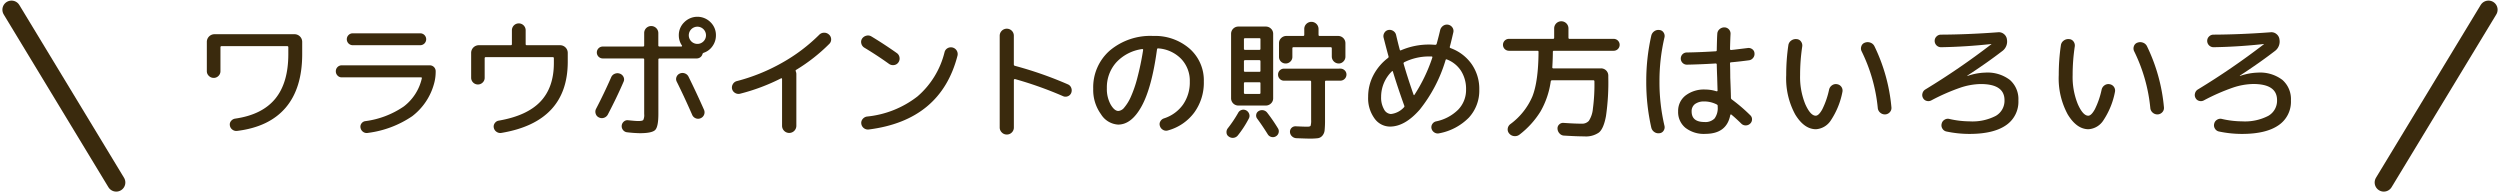
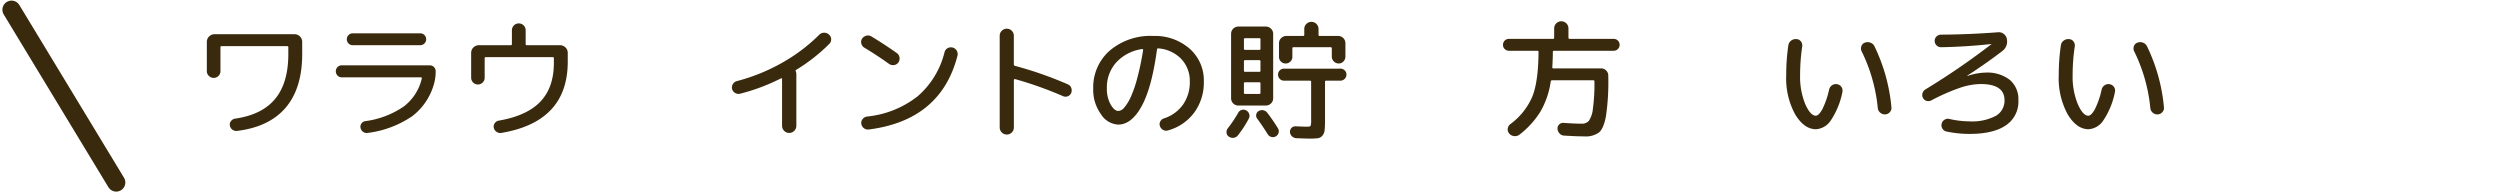
<svg xmlns="http://www.w3.org/2000/svg" id="レイヤー_1" data-name="レイヤー 1" width="548" height="42" viewBox="0 0 548 42">
  <defs>
    <style>.cls-1{fill:none;stroke:#3a2a0d;stroke-linecap:round;stroke-linejoin:round;stroke-width:4px;}.cls-2{fill:#3a2a0d;}</style>
  </defs>
  <title>warau-point-text</title>
  <line class="cls-1" x1="2.524" y1="2.13" x2="25.476" y2="40" />
-   <line class="cls-1" x1="545.476" y1="2.13" x2="522.524" y2="40" />
  <path class="cls-2" d="M47.89,16.639a1.424,1.424,0,0,1-1.044.435,1.472,1.472,0,0,1-1.059-.435,1.4,1.4,0,0,1-.449-1.044V9.157A1.682,1.682,0,0,1,46.99,7.5h17.6a1.682,1.682,0,0,1,1.652,1.653v2.7q0,7.482-3.609,11.73T51.949,28.7a1.4,1.4,0,0,1-1.014-.29,1.364,1.364,0,0,1-.551-.929,1.165,1.165,0,0,1,.261-.957,1.393,1.393,0,0,1,.9-.521q5.888-.841,8.772-4.336T63.2,11.854V10.375a.23.23,0,0,0-.26-.261H48.586a.231.231,0,0,0-.262.261V15.6A1.423,1.423,0,0,1,47.89,16.639Z" />
  <path class="cls-2" d="M74.918,16.958a1.237,1.237,0,0,1-.928-.392,1.305,1.305,0,0,1-.377-.942,1.289,1.289,0,0,1,1.305-1.306H94.2a1.289,1.289,0,0,1,1.3,1.306,9.754,9.754,0,0,1-.319,2.581A13.414,13.414,0,0,1,90.36,25.47,22.259,22.259,0,0,1,80.6,29.138a1.312,1.312,0,0,1-1-.232,1.378,1.378,0,0,1-.567-.87,1.16,1.16,0,0,1,.19-.957,1.215,1.215,0,0,1,.826-.522,19.329,19.329,0,0,0,8.482-3.234,10.719,10.719,0,0,0,3.93-6.134c.039-.154-.02-.231-.174-.231ZM77.324,7.3H92.115a1.305,1.305,0,1,1,0,2.61H77.324a1.305,1.305,0,1,1,0-2.61Z" />
  <path class="cls-2" d="M105.8,18.089a1.48,1.48,0,0,1-2.524-1.044V11.564a1.686,1.686,0,0,1,1.654-1.653h7.018a.231.231,0,0,0,.261-.261V6.634a1.508,1.508,0,1,1,3.016,0V9.65a.23.23,0,0,0,.26.261H122.8a1.682,1.682,0,0,1,1.652,1.653v1.972q0,13.165-14.557,15.6a1.426,1.426,0,0,1-1.059-.246,1.4,1.4,0,0,1-.595-.885,1.238,1.238,0,0,1,.218-1.015,1.3,1.3,0,0,1,.885-.551q6.177-1.073,9.12-4.176t2.943-8.439V12.782a.23.23,0,0,0-.26-.261H106.5a.23.23,0,0,0-.26.261v4.263A1.424,1.424,0,0,1,105.8,18.089Z" />
-   <path class="cls-2" d="M131.294,25.745a1.271,1.271,0,0,1-.711-.8,1.372,1.372,0,0,1,.073-1.088q1.769-3.392,3.306-6.9a1.415,1.415,0,0,1,.782-.783,1.528,1.528,0,0,1,1.131-.029,1.377,1.377,0,0,1,.8.725,1.2,1.2,0,0,1,.014,1.044q-1.422,3.306-3.452,7.192a1.483,1.483,0,0,1-.84.71A1.413,1.413,0,0,1,131.294,25.745ZM150,4.865a4.061,4.061,0,0,1,5.742,0,3.913,3.913,0,0,1,1.19,2.871,4.03,4.03,0,0,1-.74,2.364,3.8,3.8,0,0,1-1.928,1.464.438.438,0,0,0-.29.319,1.239,1.239,0,0,1-.464.667,1.274,1.274,0,0,1-.783.261h-8.149a.231.231,0,0,0-.262.261V24.991q0,2.784-.695,3.494t-3.364.711a27.407,27.407,0,0,1-2.784-.2,1.283,1.283,0,0,1-.9-.493,1.327,1.327,0,0,1,.174-1.855,1.168,1.168,0,0,1,.928-.291q1.681.174,2.2.173c.618,0,1-.076,1.131-.231a2.454,2.454,0,0,0,.2-1.3V13.072a.231.231,0,0,0-.261-.261h-8.816a1.305,1.305,0,1,1,0-2.61h8.816a.231.231,0,0,0,.261-.262V7.271a1.515,1.515,0,0,1,.449-1.116,1.558,1.558,0,0,1,2.2.015,1.531,1.531,0,0,1,.449,1.1V9.939a.232.232,0,0,0,.262.262h4.814a.121.121,0,0,0,.1-.072.132.132,0,0,0,.015-.131,3.9,3.9,0,0,1-.7-2.262A3.911,3.911,0,0,1,150,4.865Zm1.712,20.271q-1.77-4.03-3.364-7.221a1.239,1.239,0,0,1-.059-1.044,1.322,1.322,0,0,1,.726-.754,1.456,1.456,0,0,1,1.1-.029,1.433,1.433,0,0,1,.812.724q1.71,3.453,3.393,7.25a1.4,1.4,0,0,1-.754,1.857,1.329,1.329,0,0,1-1.087,0A1.411,1.411,0,0,1,151.71,25.136ZM151.535,9.07a1.886,1.886,0,0,0,3.22-1.334,1.886,1.886,0,1,0-3.22,1.334Z" />
  <path class="cls-2" d="M162.179,20.554a1.426,1.426,0,0,1-1.059-.189,1.376,1.376,0,0,1-.652-.885,1.425,1.425,0,0,1,.188-1.058,1.385,1.385,0,0,1,.885-.652,40.921,40.921,0,0,0,9.8-3.958,37.666,37.666,0,0,0,8.235-6.192,1.487,1.487,0,0,1,1.045-.45,1.52,1.52,0,0,1,1.072.392,1.384,1.384,0,0,1,.494,1.015,1.337,1.337,0,0,1-.406,1.044,38.208,38.208,0,0,1-7.25,5.684.232.232,0,0,0-.088.347,1.839,1.839,0,0,1,.117.523v11.4a1.566,1.566,0,0,1-3.132,0V17.306a.142.142,0,0,0-.073-.13.128.128,0,0,0-.13-.015A43.064,43.064,0,0,1,162.179,20.554Z" />
  <path class="cls-2" d="M189.439,10.433a1.441,1.441,0,0,1-.638-.9,1.308,1.308,0,0,1,.174-1.073,1.576,1.576,0,0,1,.943-.638A1.416,1.416,0,0,1,191.033,8q2.787,1.681,5.539,3.625a1.41,1.41,0,0,1,.6.957,1.444,1.444,0,0,1-.247,1.1,1.357,1.357,0,0,1-.957.58,1.49,1.49,0,0,1-1.1-.261Q192.368,12.2,189.439,10.433Zm18.27.13a1.485,1.485,0,0,1,2.175,1.639q-3.655,14.181-19.459,16.182a1.459,1.459,0,0,1-1.073-.3,1.424,1.424,0,0,1-.551-.942,1.284,1.284,0,0,1,.29-1.044,1.478,1.478,0,0,1,.957-.551,21.425,21.425,0,0,0,11.078-4.423,18.635,18.635,0,0,0,5.916-9.671A1.379,1.379,0,0,1,207.709,10.563Z" />
  <path class="cls-2" d="M220.7,29.486a1.491,1.491,0,0,1-1.117-.465,1.524,1.524,0,0,1-.449-1.1V7.852a1.53,1.53,0,0,1,.449-1.1,1.558,1.558,0,0,1,2.2-.015,1.516,1.516,0,0,1,.45,1.117v6.264a.3.3,0,0,0,.26.319,82.548,82.548,0,0,1,11.6,4.06,1.324,1.324,0,0,1,.725.769,1.509,1.509,0,0,1,0,1.087,1.272,1.272,0,0,1-.74.739,1.306,1.306,0,0,1-1.059-.014A82.036,82.036,0,0,0,222.5,17.335a.175.175,0,0,0-.174.044.208.208,0,0,0-.086.159V27.92a1.515,1.515,0,0,1-.45,1.116A1.482,1.482,0,0,1,220.7,29.486Z" />
  <path class="cls-2" d="M245.09,27.311a4.742,4.742,0,0,1-3.756-2.277,9.028,9.028,0,0,1-1.7-5.554,10.7,10.7,0,0,1,3.61-8.38,13.78,13.78,0,0,1,9.527-3.219,11.542,11.542,0,0,1,7.989,2.784,9.232,9.232,0,0,1,3.118,7.221,11.09,11.09,0,0,1-2.1,6.786,10.666,10.666,0,0,1-5.756,3.915,1.316,1.316,0,0,1-1.074-.116,1.426,1.426,0,0,1-.7-.87,1.177,1.177,0,0,1,.1-1,1.4,1.4,0,0,1,.8-.653,8.189,8.189,0,0,0,4.176-3.03,8.522,8.522,0,0,0,1.48-5.032,6.941,6.941,0,0,0-1.885-4.974,7.734,7.734,0,0,0-5.017-2.305q-.233-.058-.291.261-1.131,8.324-3.349,12.383T245.09,27.311Zm5.277-16.559a9.474,9.474,0,0,0-5.669,2.914,8.173,8.173,0,0,0-2.073,5.67,7,7,0,0,0,.826,3.566q.827,1.423,1.7,1.422a1.855,1.855,0,0,0,1.29-.754,9.639,9.639,0,0,0,1.407-2.277,25.788,25.788,0,0,0,1.45-4.2,60.059,60.059,0,0,0,1.275-6.133.166.166,0,0,0-.2-.2Z" />
  <path class="cls-2" d="M271.393,24.759a1.283,1.283,0,0,1,.753-.653,1.3,1.3,0,0,1,.987.073,1.4,1.4,0,0,1,.681.783,1.208,1.208,0,0,1-.072,1.015,22.307,22.307,0,0,1-2.435,3.741,1.4,1.4,0,0,1-.944.493,1.421,1.421,0,0,1-1.029-.29,1.059,1.059,0,0,1-.479-.841,1.324,1.324,0,0,1,.276-.957A27.2,27.2,0,0,0,271.393,24.759Zm7.685-3.219a1.521,1.521,0,0,1-.478,1.131,1.593,1.593,0,0,1-1.146.464h-6a1.586,1.586,0,0,1-1.6-1.6V7.417a1.586,1.586,0,0,1,1.6-1.595h6a1.593,1.593,0,0,1,1.146.464,1.521,1.521,0,0,1,.478,1.131Zm-2.784-10.847V8.605a.2.2,0,0,0-.232-.231H272.93q-.261,0-.261.231v2.088c0,.156.087.233.261.233h3.132A.205.205,0,0,0,276.294,10.693Zm0,4.815V13.449c0-.174-.077-.261-.232-.261H272.93a.231.231,0,0,0-.261.261v2.059c0,.155.087.232.261.232h3.132A.2.2,0,0,0,276.294,15.508Zm0,4.843V18.263a.2.2,0,0,0-.232-.232H272.93c-.174,0-.261.077-.261.232v2.088c0,.155.087.232.261.232h3.132A.2.2,0,0,0,276.294,20.351Zm3.828,7.772a1.2,1.2,0,0,1,.146.986,1.252,1.252,0,0,1-.61.783,1.268,1.268,0,0,1-.971.13,1.29,1.29,0,0,1-.8-.594q-1.218-1.943-2.291-3.393a1.12,1.12,0,0,1-.233-.914,1.065,1.065,0,0,1,.523-.767,1.413,1.413,0,0,1,1.014-.19,1.441,1.441,0,0,1,.871.537A35.518,35.518,0,0,1,280.122,28.123Zm13.689-13.079a1.31,1.31,0,0,1,.941.377,1.235,1.235,0,0,1,.393.928,1.34,1.34,0,0,1-1.334,1.334h-3.133a.206.206,0,0,0-.233.232v8.352a21.485,21.485,0,0,1-.086,2.276,2.153,2.153,0,0,1-.494,1.2,1.589,1.589,0,0,1-.985.551,14.146,14.146,0,0,1-1.857.087q-.666,0-2.841-.087a1.484,1.484,0,0,1-.987-.421,1.364,1.364,0,0,1-.434-.942,1.193,1.193,0,0,1,1.247-1.247q1.856.087,2.523.087.637,0,.754-.2a3.972,3.972,0,0,0,.115-1.3V17.915c0-.154-.086-.232-.259-.232h-5.685a1.237,1.237,0,0,1-.929-.392,1.309,1.309,0,0,1-.377-.942,1.288,1.288,0,0,1,1.306-1.3Zm-7.469-9.788a1.567,1.567,0,0,1,2.683,1.117V7.62c0,.174.077.261.232.261h4.059a1.586,1.586,0,0,1,1.6,1.6v2.929a1.466,1.466,0,0,1-.435,1.058,1.4,1.4,0,0,1-1.043.45,1.537,1.537,0,0,1-1.509-1.508v-1.8c0-.174-.077-.261-.232-.261h-8.177c-.157,0-.233.087-.233.261v1.856a1.374,1.374,0,0,1-.435,1.029,1.445,1.445,0,0,1-1.044.421,1.436,1.436,0,0,1-1.45-1.45V9.476a1.518,1.518,0,0,1,.478-1.131,1.59,1.59,0,0,1,1.147-.464h3.682c.154,0,.232-.087.232-.261V6.373A1.522,1.522,0,0,1,286.342,5.256Z" />
-   <path class="cls-2" d="M304.685,27.746a4.178,4.178,0,0,1-3.394-1.783,7.5,7.5,0,0,1-1.392-4.742,10.107,10.107,0,0,1,1.132-4.712,11.336,11.336,0,0,1,3.19-3.785.332.332,0,0,0,.144-.377q-.377-1.333-1.072-4.06a1.379,1.379,0,0,1,.159-1.088,1.268,1.268,0,0,1,.856-.623,1.425,1.425,0,0,1,1.058.189,1.388,1.388,0,0,1,.653.883q.463,1.974.811,3.248c.039.156.136.194.291.117a15.429,15.429,0,0,1,6.264-1.247q.377,0,1.189.058a.311.311,0,0,0,.348-.232q.522-1.914.754-2.958a1.615,1.615,0,0,1,.652-.972,1.442,1.442,0,0,1,2.029.349,1.325,1.325,0,0,1,.219,1.057q-.609,2.64-.783,3.191c-.039.116.019.213.174.29a9.621,9.621,0,0,1,4.611,3.494,9.467,9.467,0,0,1,1.682,5.583,8.735,8.735,0,0,1-2.291,6.162,12.3,12.3,0,0,1-6.526,3.437,1.337,1.337,0,0,1-1.029-.189,1.4,1.4,0,0,1-.623-.855,1.265,1.265,0,0,1,.159-.972,1.315,1.315,0,0,1,.8-.594,9.606,9.606,0,0,0,4.887-2.581,6.193,6.193,0,0,0,1.724-4.408,7.38,7.38,0,0,0-1.088-4.074,6.411,6.411,0,0,0-3.087-2.509c-.174-.077-.281-.029-.319.145a31.986,31.986,0,0,1-5.64,10.817Q307.961,27.746,304.685,27.746Zm.406-12.094a7.8,7.8,0,0,0-2.349,5.569,5.16,5.16,0,0,0,.637,2.74,1.807,1.807,0,0,0,1.509,1.03,4.531,4.531,0,0,0,2.841-1.45.305.305,0,0,0,.087-.377q-1.479-4.117-2.494-7.482C305.283,15.547,305.207,15.537,305.091,15.652Zm8.294-3.276a12.21,12.21,0,0,0-5.539,1.247.28.28,0,0,0-.174.348q.9,3.132,2.175,6.758c.057.154.126.173.2.057a35.222,35.222,0,0,0,3.915-8.149c.038-.174-.01-.261-.145-.261Z" />
  <path class="cls-2" d="M330.756,11.129a1.3,1.3,0,1,1,0-2.609h9.685c.155,0,.233-.088.233-.262V6.229a1.566,1.566,0,0,1,3.132,0V8.258c0,.174.077.262.231.262h9.687a1.3,1.3,0,1,1,0,2.609H340.645a.231.231,0,0,0-.261.261q0,1.276-.116,3.364a.2.2,0,0,0,.232.232h10.439a1.586,1.586,0,0,1,1.6,1.595v.377a51.148,51.148,0,0,1-.508,8.482q-.507,2.742-1.537,3.6a4.961,4.961,0,0,1-3.2.856q-1.623,0-4.465-.174a1.379,1.379,0,0,1-.986-.479,1.615,1.615,0,0,1-.436-1.029,1.147,1.147,0,0,1,.364-.928,1.21,1.21,0,0,1,.941-.348q2.495.174,4,.173a1.976,1.976,0,0,0,1.566-.623,5.8,5.8,0,0,0,.885-2.668,39.952,39.952,0,0,0,.334-5.988.206.206,0,0,0-.232-.232H340.21a.283.283,0,0,0-.29.261A18.36,18.36,0,0,1,337.7,24.4a18.979,18.979,0,0,1-4.6,5.09,1.62,1.62,0,0,1-1.175.348,1.592,1.592,0,0,1-1.087-.551,1.348,1.348,0,0,1-.349-1.058,1.442,1.442,0,0,1,.552-1,14.69,14.69,0,0,0,4.872-6.119q1.3-3.334,1.334-9.744a.205.205,0,0,0-.232-.232Z" />
-   <path class="cls-2" d="M363.758,29.2a1.542,1.542,0,0,1-1.146-.276,1.612,1.612,0,0,1-.652-.971,45.2,45.2,0,0,1-1.1-10.063,45.2,45.2,0,0,1,1.1-10.063,1.615,1.615,0,0,1,.652-.971,1.537,1.537,0,0,1,1.146-.276,1.16,1.16,0,0,1,.9.551,1.338,1.338,0,0,1,.2,1.044,41.707,41.707,0,0,0-1.1,9.715,41.707,41.707,0,0,0,1.1,9.715,1.337,1.337,0,0,1-.2,1.044A1.158,1.158,0,0,1,363.758,29.2Zm10.034.145a6.577,6.577,0,0,1-4.351-1.334,4.448,4.448,0,0,1-1.594-3.6,4.262,4.262,0,0,1,1.61-3.466,6.634,6.634,0,0,1,4.335-1.319,8.222,8.222,0,0,1,2.437.377c.173.039.259-.019.259-.174q-.029-.986-.086-2.9-.058-1.42-.088-2.784c0-.155-.085-.232-.26-.232q-3.19.2-6.264.261a1.32,1.32,0,0,1-.972-.392,1.348,1.348,0,0,1,0-1.9,1.315,1.315,0,0,1,.943-.377q3.133-.057,6.293-.261a.23.23,0,0,0,.26-.261q.06-2.958.117-3.567a1.38,1.38,0,0,1,.493-1.015A1.577,1.577,0,0,1,378,6a1.367,1.367,0,0,1,1.334,1.479q-.059,1.072-.116,3.218c0,.175.077.262.232.262q.144,0,3.683-.435a1.331,1.331,0,0,1,.985.275,1.139,1.139,0,0,1,.465.885,1.335,1.335,0,0,1-.319,1.029,1.358,1.358,0,0,1-.928.508q-1.944.261-3.856.435a.231.231,0,0,0-.262.261q.029.522.043,1.566t.015,1.566q.115,2.813.145,4.379a.442.442,0,0,0,.2.377,36.563,36.563,0,0,1,4.031,3.451,1.172,1.172,0,0,1,.391.928,1.261,1.261,0,0,1-.42.927,1.377,1.377,0,0,1-.972.377,1.321,1.321,0,0,1-.971-.405q-1.276-1.246-2.175-1.972a.1.1,0,0,0-.13-.014.224.224,0,0,0-.1.13Q378.49,29.342,373.792,29.341Zm-.175-7.1a3.261,3.261,0,0,0-2.1.58,1.944,1.944,0,0,0-.711,1.6q0,2.32,2.812,2.319a2.8,2.8,0,0,0,2.219-.782,3.855,3.855,0,0,0,.682-2.552v-.145a.353.353,0,0,0-.174-.349A6.053,6.053,0,0,0,373.617,22.236Z" />
  <path class="cls-2" d="M398.064,28.326q-2.58,0-4.552-3.233a16.512,16.512,0,0,1-1.973-8.657,44.07,44.07,0,0,1,.465-6.5,1.5,1.5,0,0,1,.609-1.029,1.671,1.671,0,0,1,1.189-.333,1.228,1.228,0,0,1,.971.522,1.451,1.451,0,0,1,.276,1.1,41.629,41.629,0,0,0-.465,6.235,15.744,15.744,0,0,0,1.131,6.394q1.133,2.538,2.291,2.538.668,0,1.451-1.421a18.255,18.255,0,0,0,1.479-4.292,1.556,1.556,0,0,1,.652-.957,1.431,1.431,0,0,1,1.117-.232,1.409,1.409,0,0,1,1.16,1.653,17.013,17.013,0,0,1-2.523,6.235A4.2,4.2,0,0,1,398.064,28.326Zm13.543-4.669a35.932,35.932,0,0,0-3.538-12.412,1.4,1.4,0,0,1-.057-1.116,1.216,1.216,0,0,1,.754-.77,1.7,1.7,0,0,1,1.217-.013,1.551,1.551,0,0,1,.9.8A38.539,38.539,0,0,1,414.6,23.512a1.359,1.359,0,0,1-.333,1.058,1.468,1.468,0,0,1-1,.508,1.549,1.549,0,0,1-1.116-.377A1.493,1.493,0,0,1,411.607,23.657Z" />
  <path class="cls-2" d="M423.353,22a1.366,1.366,0,0,1-1.03.116,1.231,1.231,0,0,1-.8-.638,1.312,1.312,0,0,1-.115-1.015,1.357,1.357,0,0,1,.609-.841A159.458,159.458,0,0,0,436.49,9.708a.083.083,0,0,0,.029-.058h-.058q-5.54.609-10.991.7a1.388,1.388,0,0,1-1.392-1.392A1.309,1.309,0,0,1,424.484,8a1.342,1.342,0,0,1,.986-.406q5.973-.029,12.528-.523a1.718,1.718,0,0,1,1.246.378,1.768,1.768,0,0,1,.668,1.131v.028a2.589,2.589,0,0,1-1.045,2.611q-3.478,2.669-7.6,5.336-.03,0-.03.057c0,.02.02.03.059.03a12.863,12.863,0,0,1,3.886-.725,8.064,8.064,0,0,1,5.379,1.6,5.584,5.584,0,0,1,1.871,4.5,6.209,6.209,0,0,1-2.741,5.452q-2.74,1.886-7.989,1.885a24.346,24.346,0,0,1-5.017-.523,1.328,1.328,0,0,1-.9-.623,1.348,1.348,0,0,1-.174-1.088,1.318,1.318,0,0,1,.623-.869,1.351,1.351,0,0,1,1.088-.174,19.977,19.977,0,0,0,4.379.522,11.136,11.136,0,0,0,5.756-1.19,3.816,3.816,0,0,0,1.929-3.45q0-3.537-5.22-3.538a14.686,14.686,0,0,0-4.423.783A44.288,44.288,0,0,0,423.353,22Z" />
  <path class="cls-2" d="M457.805,28.326q-2.582,0-4.553-3.233a16.522,16.522,0,0,1-1.973-8.657,44.207,44.207,0,0,1,.465-6.5,1.5,1.5,0,0,1,.61-1.029,1.668,1.668,0,0,1,1.188-.333,1.231,1.231,0,0,1,.972.522,1.451,1.451,0,0,1,.275,1.1,41.629,41.629,0,0,0-.465,6.235,15.744,15.744,0,0,0,1.131,6.394q1.132,2.538,2.291,2.538.668,0,1.451-1.421a18.255,18.255,0,0,0,1.479-4.292,1.556,1.556,0,0,1,.652-.957,1.431,1.431,0,0,1,1.117-.232,1.409,1.409,0,0,1,1.16,1.653,17.013,17.013,0,0,1-2.523,6.235A4.2,4.2,0,0,1,457.805,28.326Zm13.543-4.669a35.954,35.954,0,0,0-3.538-12.412,1.4,1.4,0,0,1-.058-1.116,1.22,1.22,0,0,1,.754-.77,1.7,1.7,0,0,1,1.218-.013,1.55,1.55,0,0,1,.9.8,38.517,38.517,0,0,1,3.712,13.369A1.355,1.355,0,0,1,474,24.57a1.468,1.468,0,0,1-1,.508,1.549,1.549,0,0,1-1.116-.377A1.492,1.492,0,0,1,471.348,23.657Z" />
-   <path class="cls-2" d="M483.093,22a1.365,1.365,0,0,1-1.03.116,1.226,1.226,0,0,1-.8-.638,1.313,1.313,0,0,1-.116-1.015,1.357,1.357,0,0,1,.609-.841A159.458,159.458,0,0,0,496.23,9.708a.083.083,0,0,0,.029-.058H496.2q-5.54.609-10.991.7a1.39,1.39,0,0,1-1.392-1.392A1.306,1.306,0,0,1,484.225,8a1.338,1.338,0,0,1,.985-.406q5.973-.029,12.528-.523a1.718,1.718,0,0,1,1.246.378,1.764,1.764,0,0,1,.668,1.131v.028a2.587,2.587,0,0,1-1.045,2.611q-3.478,2.669-7.6,5.336-.03,0-.03.057c0,.02.02.03.059.03a12.863,12.863,0,0,1,3.886-.725,8.065,8.065,0,0,1,5.38,1.6,5.587,5.587,0,0,1,1.87,4.5,6.209,6.209,0,0,1-2.74,5.452q-2.742,1.886-7.99,1.885a24.354,24.354,0,0,1-5.017-.523,1.328,1.328,0,0,1-.9-.623,1.348,1.348,0,0,1-.174-1.088,1.322,1.322,0,0,1,.624-.869,1.349,1.349,0,0,1,1.087-.174,19.977,19.977,0,0,0,4.379.522A11.136,11.136,0,0,0,497.2,25.4a3.816,3.816,0,0,0,1.929-3.45q0-3.537-5.22-3.538a14.691,14.691,0,0,0-4.423.783A44.384,44.384,0,0,0,483.093,22Z" />
</svg>